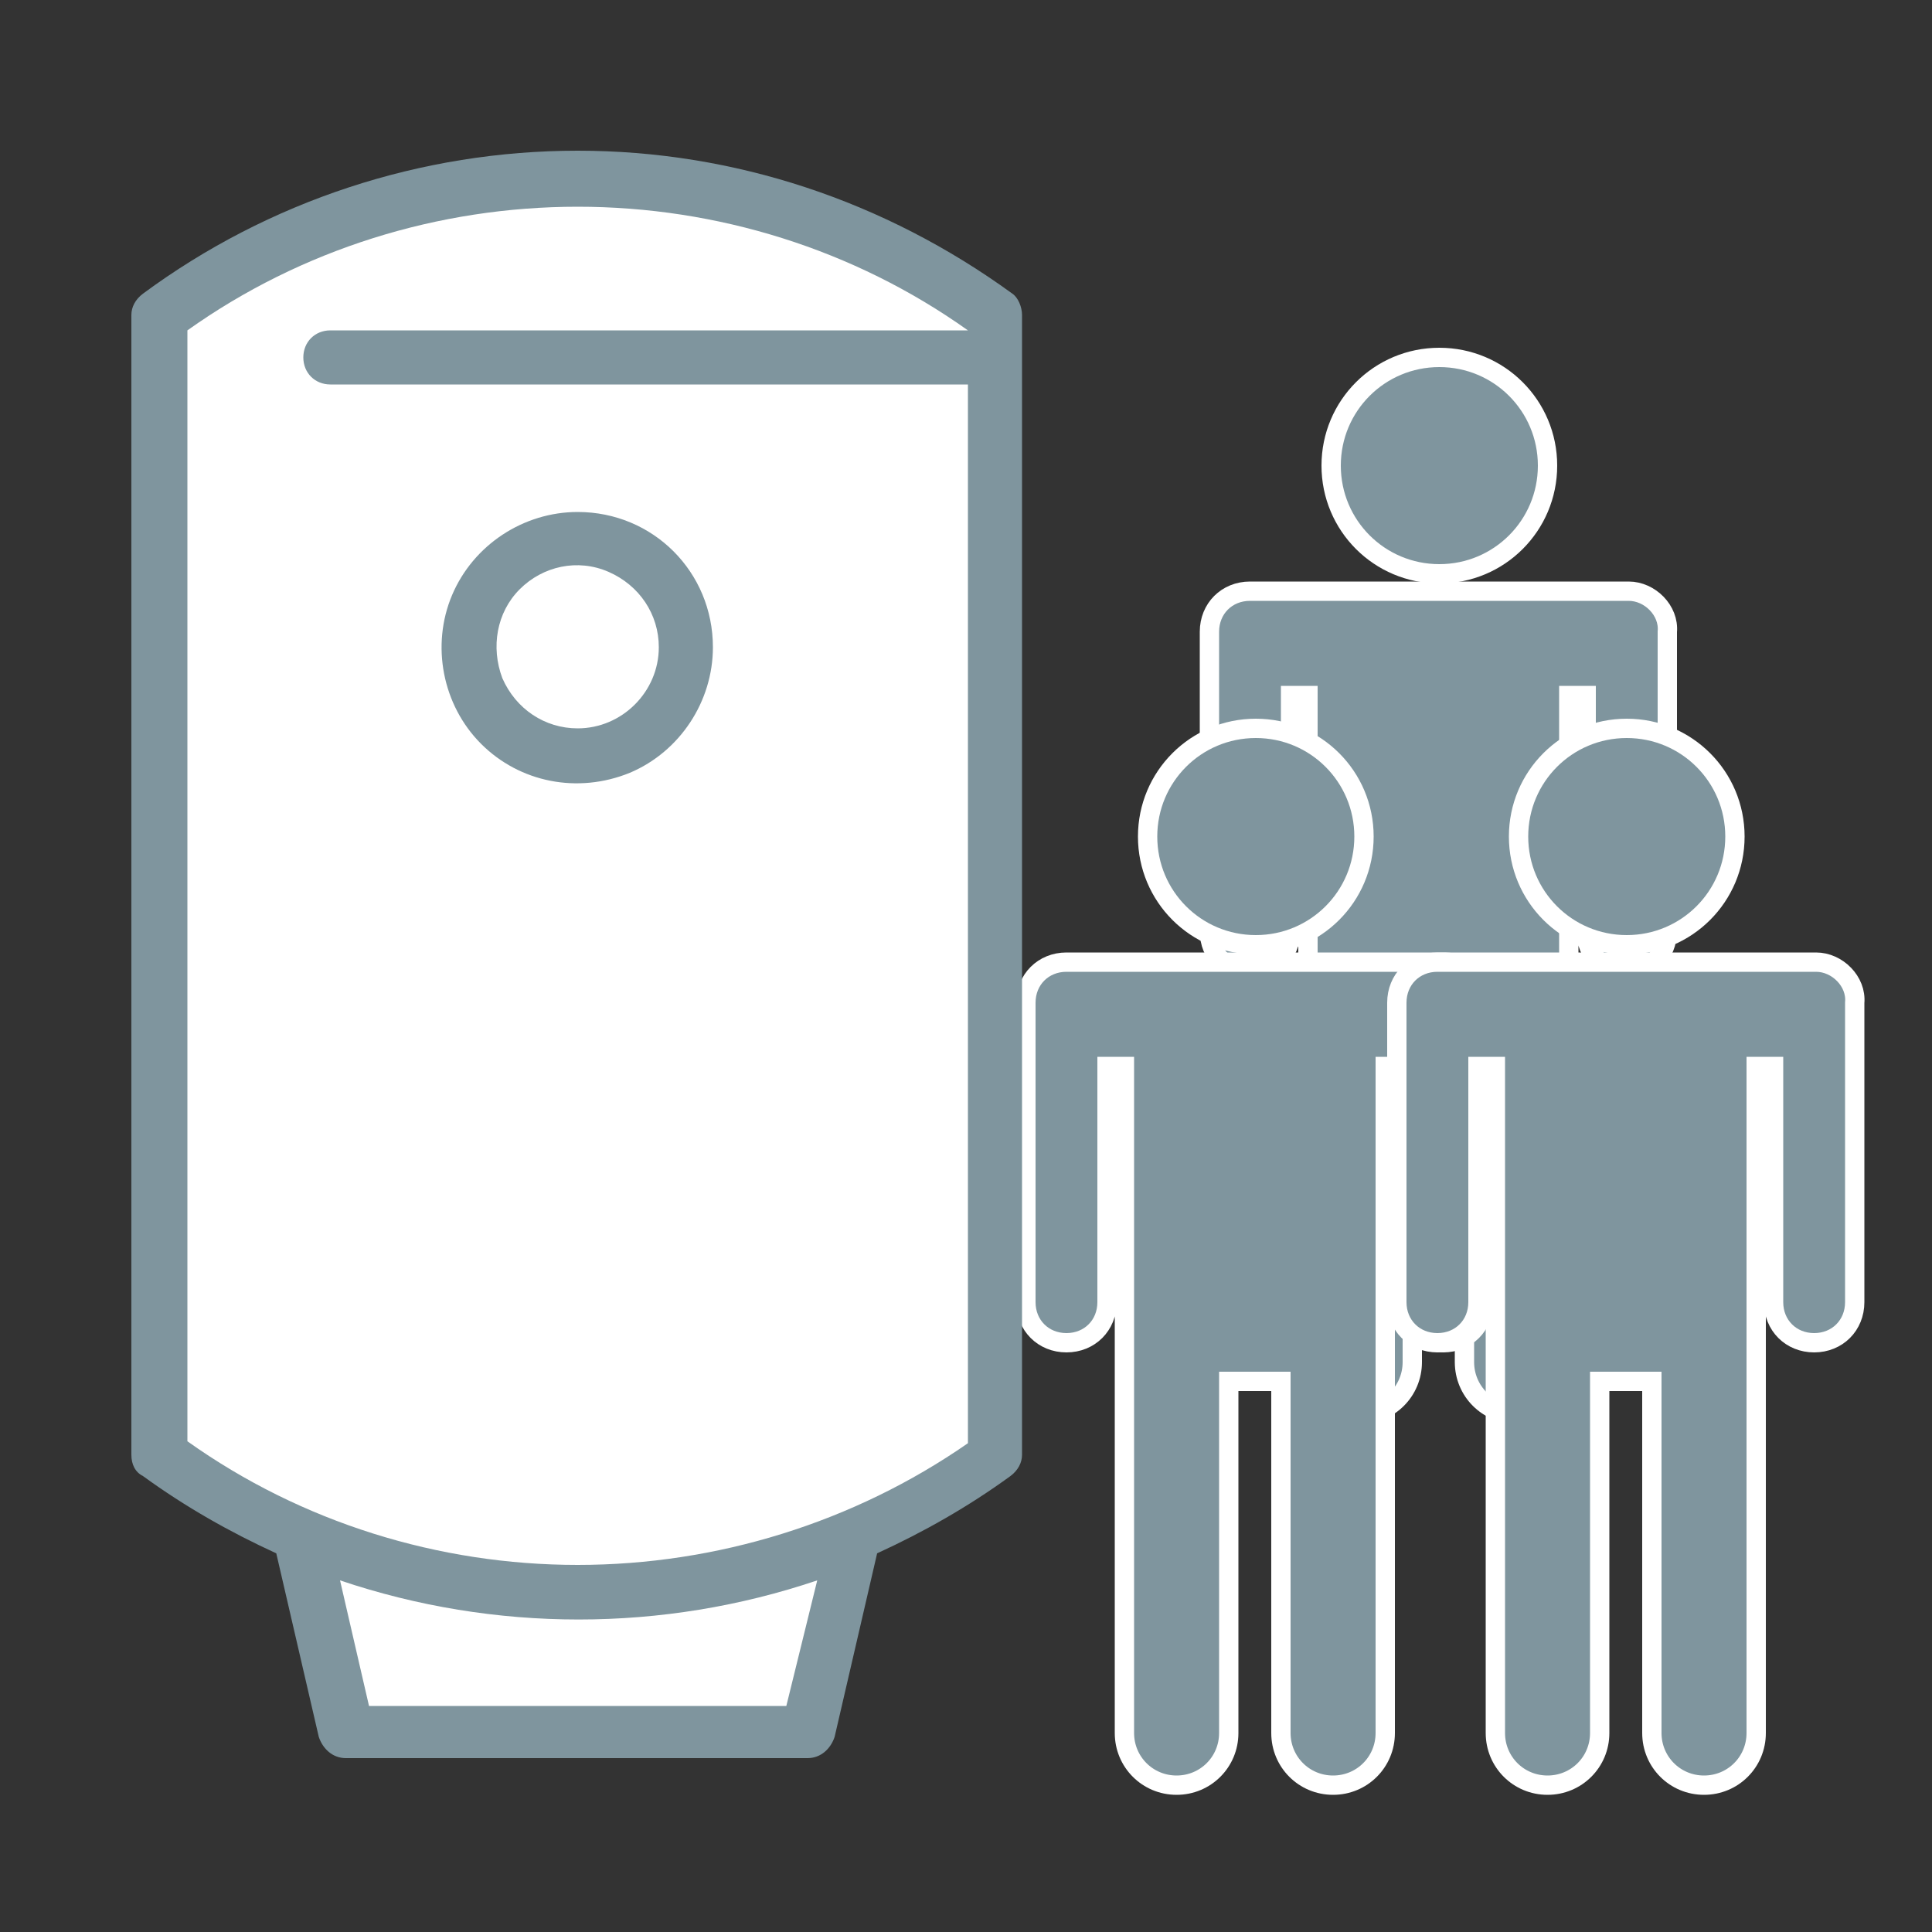
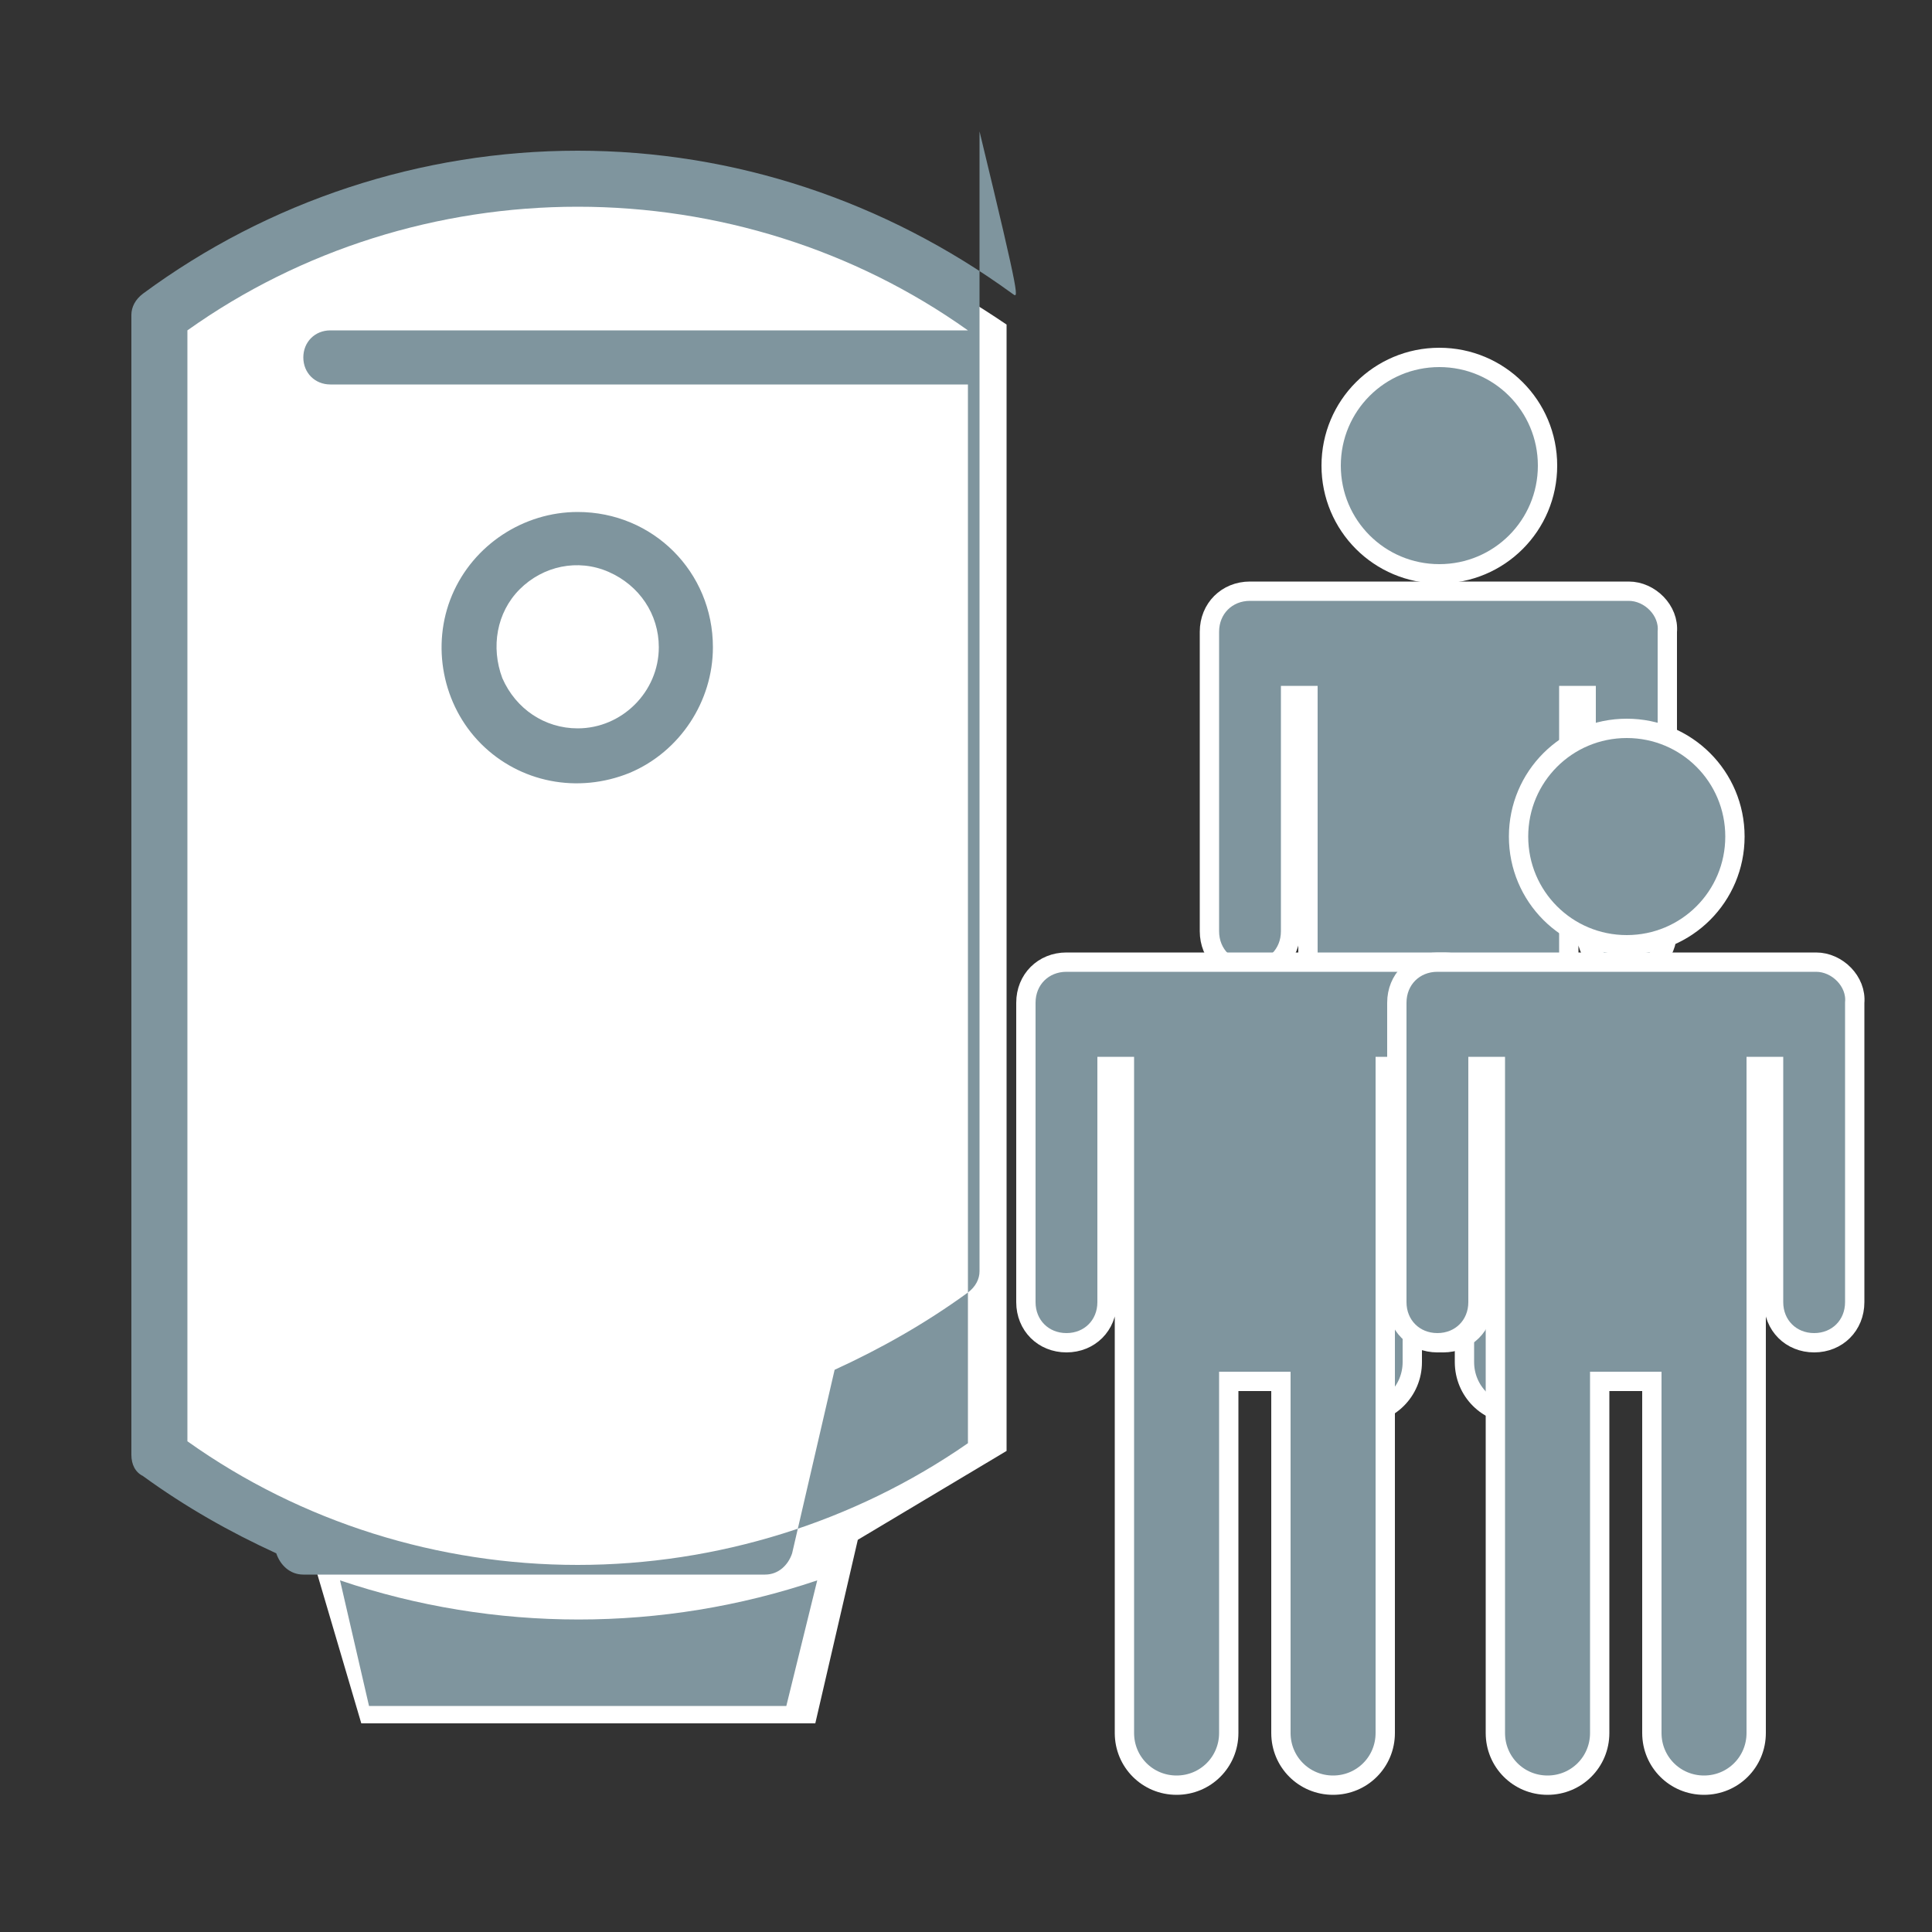
<svg xmlns="http://www.w3.org/2000/svg" version="1.1" id="Calque_1" x="0px" y="0px" viewBox="0 0 100 100" style="enable-background:new 0 0 100 100;" xml:space="preserve">
  <rect x="0" y="0" width="100" height="100" fill="#333333" stroke="none" />
  <style type="text/css">
	.st0{fill:#7F959E;stroke:#FFFFFF;stroke-miterlimit:10;}
	.st1{fill:#FFFFFF;}
	.st2{fill:#7F959E;}
</style>
  <g>
    <path class="st0" d="M80.1,24.1c0,3.1-2.5,5.6-5.6,5.6s-5.6-2.5-5.6-5.6s2.5-5.6,5.6-5.6C77.6,18.5,80.1,21,80.1,24.1" />
    <path class="st0" d="M84.3,30.6c-0.1,0-0.1,0-0.2,0s-0.1,0-0.2,0H65.1c-0.1,0-0.1,0-0.2,0s-0.1,0-0.2,0c-1.2,0-2.1,0.9-2.1,2.1   v15.5c0,1.2,0.9,2.1,2.1,2.1c1.2,0,2.1-0.9,2.1-2.1V36h0.9v34.5c0,1.5,1.2,2.7,2.7,2.7s2.7-1.2,2.7-2.7V52.3h2.7v18.2   c0,1.5,1.2,2.7,2.7,2.7c1.5,0,2.7-1.2,2.7-2.7V42.4l0,0V36h0.9v12.2c0,1.2,0.9,2.1,2.1,2.1s2.1-0.9,2.1-2.1V32.7   C86.4,31.6,85.4,30.6,84.3,30.6L84.3,30.6z" />
  </g>
  <g>
-     <path class="st0" d="M70.6,43.3c0,3.1-2.5,5.6-5.6,5.6c-3.1,0-5.6-2.5-5.6-5.6s2.5-5.6,5.6-5.6C68.1,37.7,70.6,40.2,70.6,43.3" />
    <path class="st0" d="M74.8,49.8c-0.1,0-0.1,0-0.2,0s-0.1,0-0.2,0H55.6c-0.1,0-0.1,0-0.2,0c-0.1,0-0.1,0-0.2,0   c-1.2,0-2.1,0.9-2.1,2.1v15.5c0,1.2,0.9,2.1,2.1,2.1s2.1-0.9,2.1-2.1V55.2h0.9v34.5c0,1.5,1.2,2.7,2.7,2.7s2.7-1.2,2.7-2.7V71.5   h2.7v18.2c0,1.5,1.2,2.7,2.7,2.7c1.5,0,2.7-1.2,2.7-2.7V61.6l0,0v-6.4h0.9v12.2c0,1.2,0.9,2.1,2.1,2.1s2.1-0.9,2.1-2.1V51.9   C76.9,50.8,75.9,49.8,74.8,49.8L74.8,49.8z" />
  </g>
  <g>
    <path class="st0" d="M89.8,43.3c0,3.1-2.5,5.6-5.6,5.6s-5.6-2.5-5.6-5.6s2.5-5.6,5.6-5.6C87.3,37.7,89.8,40.2,89.8,43.3" />
    <path class="st0" d="M94,49.8c-0.1,0-0.1,0-0.2,0s-0.1,0-0.2,0H74.8c-0.1,0-0.1,0-0.2,0s-0.1,0-0.2,0c-1.2,0-2.1,0.9-2.1,2.1v15.5   c0,1.2,0.9,2.1,2.1,2.1s2.1-0.9,2.1-2.1V55.2h0.9v34.5c0,1.5,1.2,2.7,2.7,2.7s2.7-1.2,2.7-2.7V71.5h2.7v18.2c0,1.5,1.2,2.7,2.7,2.7   c1.5,0,2.7-1.2,2.7-2.7V61.6l0,0v-6.4h0.9v12.2c0,1.2,0.9,2.1,2.1,2.1s2.1-0.9,2.1-2.1V51.9C96.1,50.8,95.1,49.8,94,49.8L94,49.8z" />
  </g>
  <g>
    <path class="st1" d="M44.4,79.7l-2.2,9.5H18.7l-2.8-9.5l-7.4-4.6V16.8c0,0,20.2-15.9,43.6,0v58.3L44.4,79.7z" />
    <g>
      <path class="st2" d="M29.9,26.5c-2.8,0-5.4,1.7-6.5,4.3c-1.1,2.6-0.5,5.7,1.5,7.7s5,2.6,7.7,1.5c2.6-1.1,4.3-3.7,4.3-6.5    C36.9,29.6,33.8,26.5,29.9,26.5z M29.9,37.7c-1.7,0-3.2-1-3.9-2.6c-0.6-1.6-0.3-3.4,0.9-4.6s3-1.6,4.6-0.9    c1.6,0.7,2.6,2.2,2.6,3.9C34.1,35.8,32.2,37.7,29.9,37.7L29.9,37.7z" />
-       <path class="st2" d="M52.4,15.2C45.8,10.4,38,7.8,29.9,7.8s-16,2.6-22.5,7.4c-0.4,0.3-0.6,0.7-0.6,1.1v59c0,0.5,0.2,0.9,0.6,1.1    c2.2,1.6,4.5,2.9,6.9,4l2.2,9.5c0.2,0.6,0.7,1.1,1.4,1.1h23.9c0.7,0,1.2-0.5,1.4-1.1l2.2-9.5c2.4-1.1,4.7-2.4,6.9-4    c0.4-0.3,0.6-0.7,0.6-1.1v-59C52.9,15.9,52.7,15.4,52.4,15.2L52.4,15.2z M40.7,88.3H19.1l-1.5-6.5c8,2.7,16.7,2.7,24.7,0    L40.7,88.3z M29.9,81c-7.2,0-14.3-2.2-20.2-6.4V17.1c5.9-4.2,13-6.4,20.2-6.4c7.2,0,14.3,2.2,20.2,6.4h-33c-0.8,0-1.4,0.6-1.4,1.4    c0,0.8,0.6,1.4,1.4,1.4h33v54.8C44.2,78.8,37.1,81,29.9,81L29.9,81z" />
+       <path class="st2" d="M52.4,15.2C45.8,10.4,38,7.8,29.9,7.8s-16,2.6-22.5,7.4c-0.4,0.3-0.6,0.7-0.6,1.1v59c0,0.5,0.2,0.9,0.6,1.1    c2.2,1.6,4.5,2.9,6.9,4c0.2,0.6,0.7,1.1,1.4,1.1h23.9c0.7,0,1.2-0.5,1.4-1.1l2.2-9.5c2.4-1.1,4.7-2.4,6.9-4    c0.4-0.3,0.6-0.7,0.6-1.1v-59C52.9,15.9,52.7,15.4,52.4,15.2L52.4,15.2z M40.7,88.3H19.1l-1.5-6.5c8,2.7,16.7,2.7,24.7,0    L40.7,88.3z M29.9,81c-7.2,0-14.3-2.2-20.2-6.4V17.1c5.9-4.2,13-6.4,20.2-6.4c7.2,0,14.3,2.2,20.2,6.4h-33c-0.8,0-1.4,0.6-1.4,1.4    c0,0.8,0.6,1.4,1.4,1.4h33v54.8C44.2,78.8,37.1,81,29.9,81L29.9,81z" />
    </g>
  </g>
</svg>